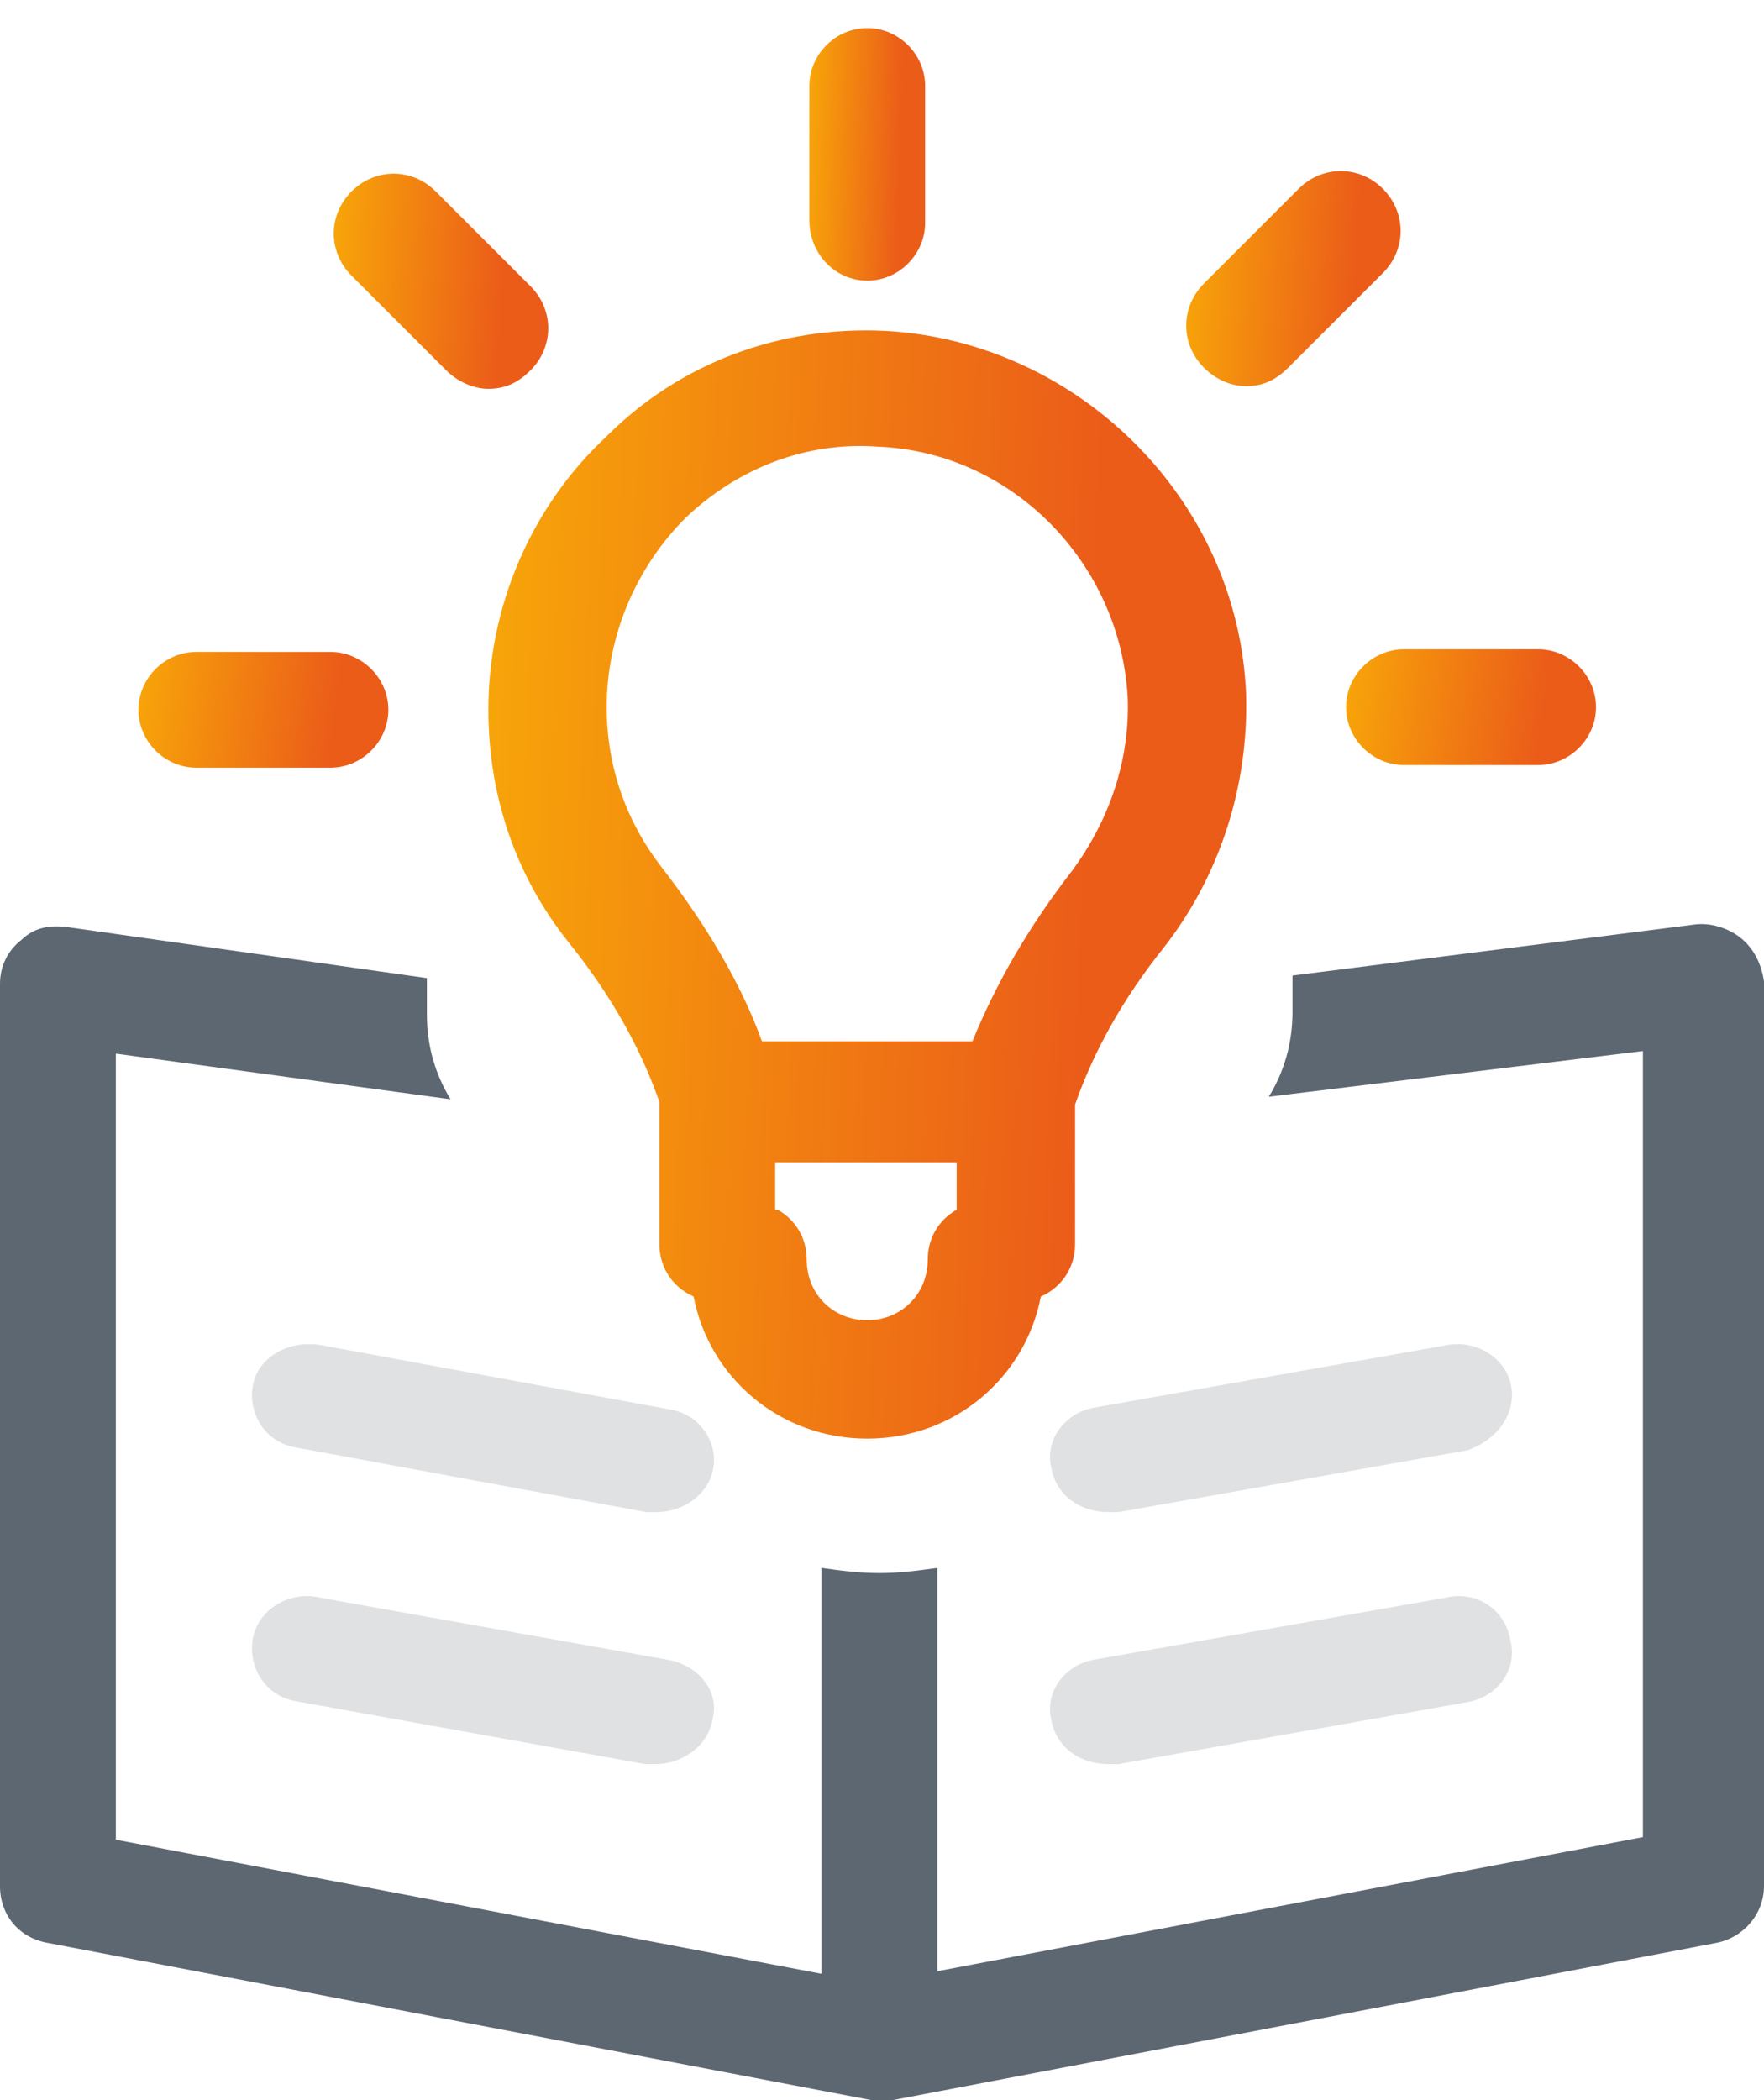
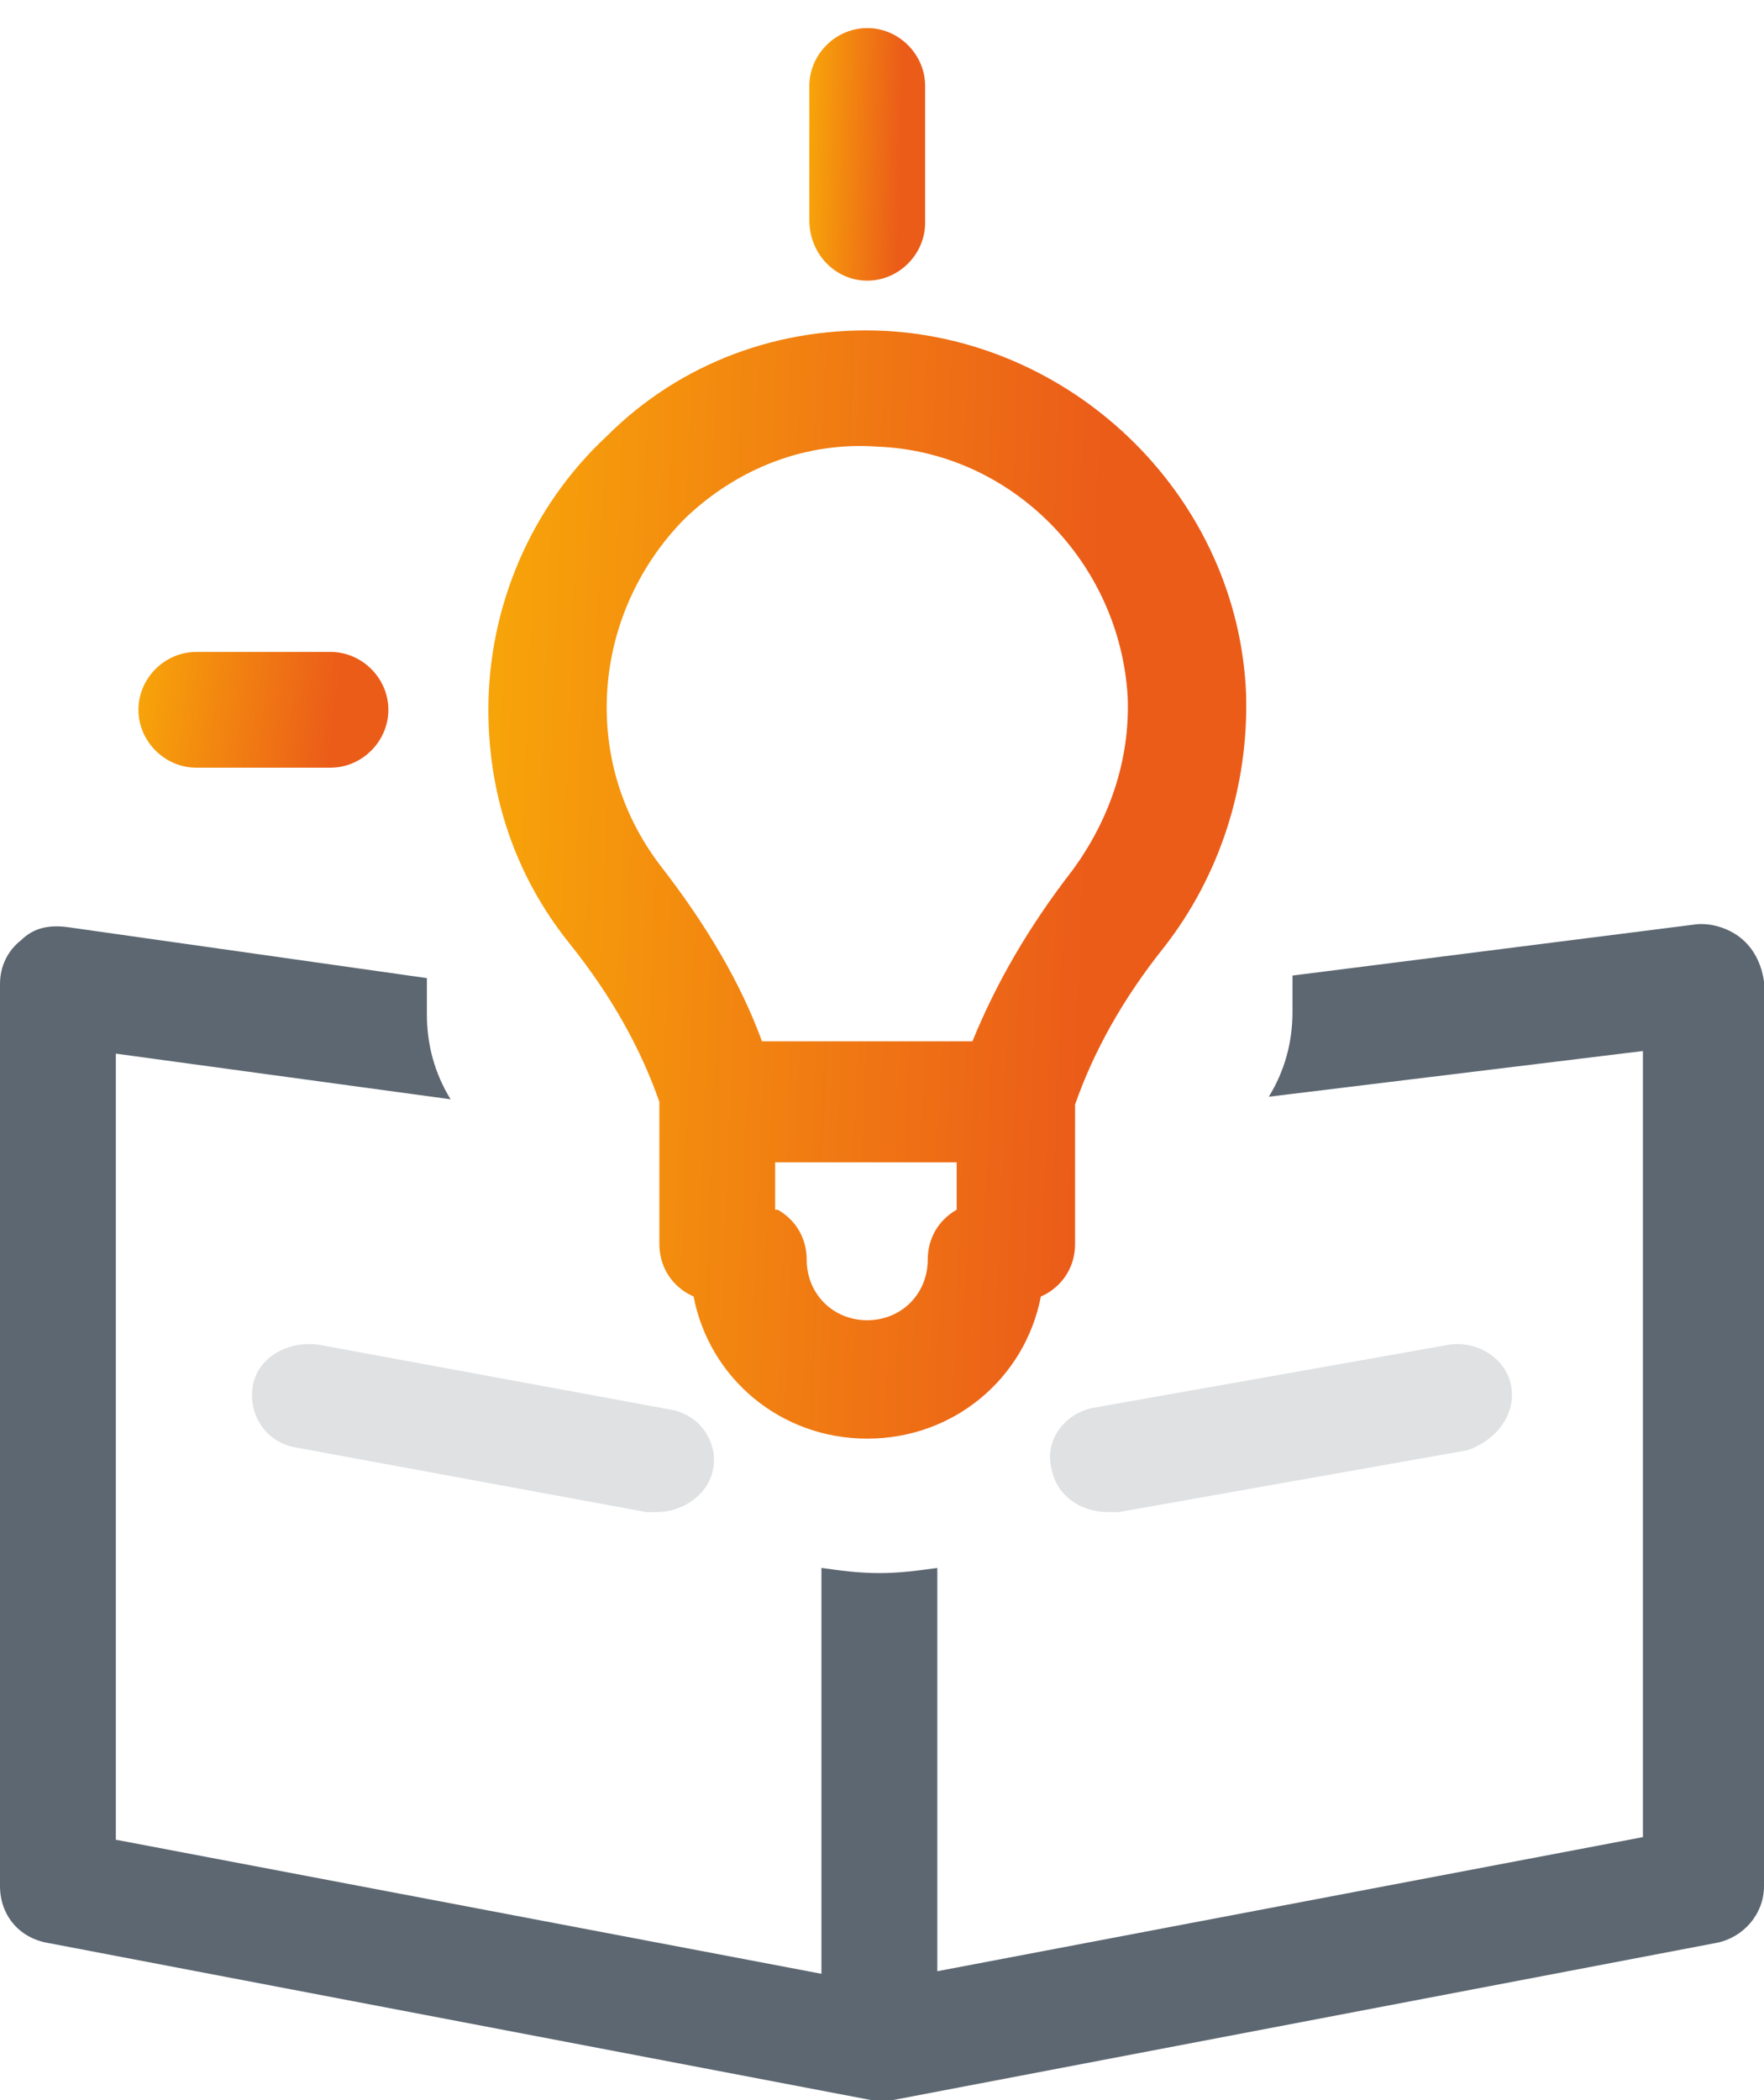
<svg xmlns="http://www.w3.org/2000/svg" width="42" height="50" viewBox="0 0 42 50" fill="none">
  <path d="M15.939 33.555L7.612 32.019C6.878 31.905 6.143 32.304 6.021 32.986C5.898 33.668 6.327 34.351 7.061 34.465L15.388 36H15.632C16.245 36 16.857 35.602 16.979 34.977C17.102 34.351 16.673 33.668 15.939 33.555Z" fill="#DFE1E3" />
-   <path d="M15.974 39.53L7.618 38.036C6.881 37.864 6.144 38.324 6.021 39.013C5.898 39.702 6.328 40.392 7.065 40.506L15.36 42H15.606C16.22 42 16.834 41.598 16.957 40.966C17.142 40.335 16.711 39.703 15.974 39.53L15.974 39.53Z" fill="#DFE1E3" />
  <path d="M41.437 22.323C41.123 22.077 40.685 21.954 40.309 22.016L30.774 23.226V24.085C30.774 24.822 30.586 25.497 30.21 26.111L39.117 25.023V43.738L22.317 46.931V37.329C21.878 37.39 21.439 37.452 20.938 37.452C20.436 37.452 19.997 37.391 19.558 37.329V46.992L2.758 43.8V25.085L10.728 26.172C10.352 25.558 10.164 24.883 10.164 24.146V23.287L1.63 22.076C1.191 22.015 0.815 22.076 0.502 22.384C0.188 22.629 0 22.998 0 23.427V44.904C0 45.58 0.439 46.132 1.128 46.255L20.749 50H21H21.251L40.872 46.255C41.499 46.132 42 45.58 42 44.904V23.367C41.938 22.937 41.749 22.569 41.436 22.323L41.437 22.323Z" fill="#5D6771" />
  <path d="M35.981 32.999C35.858 32.319 35.121 31.866 34.383 32.036L26.084 33.508C25.346 33.622 24.855 34.301 25.039 34.981C25.162 35.604 25.715 36 26.391 36H26.637L34.936 34.528C35.612 34.302 36.104 33.678 35.981 32.999Z" fill="#DFE1E3" />
-   <path d="M34.427 38.036L26.082 39.508C25.346 39.622 24.855 40.301 25.039 40.981C25.162 41.604 25.714 42 26.389 42H26.634L34.918 40.528C35.654 40.414 36.145 39.735 35.961 39.055C35.838 38.319 35.164 37.866 34.427 38.036L34.427 38.036Z" fill="#DFE1E3" />
  <path d="M13.569 22.474C14.572 23.727 15.261 24.979 15.699 26.233V29.615C15.699 30.116 15.949 30.555 16.388 30.805L16.514 30.868C16.889 32.81 18.581 34.251 20.648 34.251C22.715 34.251 24.407 32.81 24.782 30.868L24.908 30.806C25.347 30.555 25.597 30.117 25.597 29.616V26.296C26.036 25.043 26.724 23.79 27.727 22.537C29.042 20.845 29.732 18.716 29.669 16.523C29.481 11.887 25.659 8.129 21.087 7.878C18.581 7.753 16.201 8.63 14.447 10.384C12.63 12.075 11.628 14.455 11.628 16.898C11.627 18.904 12.254 20.845 13.569 22.474L13.569 22.474ZM22.778 28.801C22.339 29.051 22.089 29.49 22.089 29.991C22.089 30.805 21.462 31.432 20.648 31.432C19.834 31.432 19.207 30.805 19.207 29.991C19.207 29.49 18.957 29.052 18.518 28.801H18.456V27.673H22.778L22.778 28.801ZM16.326 12.326C17.578 11.136 19.207 10.509 20.898 10.634C24.093 10.76 26.661 13.391 26.849 16.585C26.912 18.089 26.41 19.529 25.534 20.72C24.469 22.098 23.717 23.413 23.153 24.791H18.142C17.64 23.413 16.826 22.035 15.761 20.657C14.884 19.529 14.445 18.214 14.445 16.836C14.446 15.145 15.135 13.516 16.326 12.326Z" fill="url(#paint0_linear_6542_1035)" />
  <path d="M20.649 6.682C21.4 6.682 22.027 6.055 22.027 5.304V2.046C22.027 1.295 21.4 0.668 20.649 0.668C19.897 0.668 19.27 1.295 19.27 2.046V5.241C19.27 6.055 19.897 6.682 20.649 6.682Z" fill="url(#paint1_linear_6542_1035)" />
-   <path d="M10.625 8.818C10.876 9.068 11.252 9.257 11.627 9.257C12.003 9.257 12.317 9.131 12.63 8.818C13.194 8.254 13.194 7.377 12.63 6.813L10.375 4.558C9.811 3.994 8.934 3.994 8.37 4.558C7.806 5.122 7.806 5.999 8.37 6.563L10.625 8.818Z" fill="url(#paint2_linear_6542_1035)" />
  <path d="M4.674 18.277H7.869C8.62 18.277 9.247 17.65 9.247 16.899C9.247 16.147 8.62 15.521 7.869 15.521H4.674C3.922 15.521 3.296 16.147 3.296 16.899C3.296 17.65 3.922 18.277 4.674 18.277Z" fill="url(#paint3_linear_6542_1035)" />
-   <path d="M32.049 16.836C32.049 17.588 32.675 18.214 33.427 18.214H36.622C37.373 18.214 38 17.588 38 16.836C38 16.085 37.373 15.458 36.622 15.458H33.427C32.675 15.458 32.049 16.084 32.049 16.836Z" fill="url(#paint4_linear_6542_1035)" />
-   <path d="M29.668 9.194C30.044 9.194 30.357 9.068 30.671 8.755L32.926 6.5C33.489 5.936 33.489 5.059 32.926 4.495C32.362 3.932 31.485 3.932 30.921 4.495L28.666 6.75C28.102 7.314 28.102 8.191 28.666 8.755C28.979 9.068 29.355 9.194 29.668 9.194Z" fill="url(#paint5_linear_6542_1035)" />
  <defs>
    <linearGradient id="paint0_linear_6542_1035" x1="4.711" y1="-30.194" x2="27.808" y2="-29.297" gradientUnits="userSpaceOnUse">
      <stop stop-color="#FFD000" />
      <stop offset="1" stop-color="#EB5C19" />
    </linearGradient>
    <linearGradient id="paint1_linear_6542_1035" x1="18.214" y1="-8.007" x2="21.745" y2="-7.915" gradientUnits="userSpaceOnUse">
      <stop stop-color="#FFD000" />
      <stop offset="1" stop-color="#EB5C19" />
    </linearGradient>
    <linearGradient id="paint2_linear_6542_1035" x1="5.99" y1="-3.252" x2="12.514" y2="-2.883" gradientUnits="userSpaceOnUse">
      <stop stop-color="#FFD000" />
      <stop offset="1" stop-color="#EB5C19" />
    </linearGradient>
    <linearGradient id="paint3_linear_6542_1035" x1="1.015" y1="11.545" x2="8.531" y2="12.466" gradientUnits="userSpaceOnUse">
      <stop stop-color="#FFD000" />
      <stop offset="1" stop-color="#EB5C19" />
    </linearGradient>
    <linearGradient id="paint4_linear_6542_1035" x1="29.768" y1="11.482" x2="37.283" y2="12.403" gradientUnits="userSpaceOnUse">
      <stop stop-color="#FFD000" />
      <stop offset="1" stop-color="#EB5C19" />
    </linearGradient>
    <linearGradient id="paint5_linear_6542_1035" x1="26.286" y1="-3.315" x2="32.81" y2="-2.946" gradientUnits="userSpaceOnUse">
      <stop stop-color="#FFD000" />
      <stop offset="1" stop-color="#EB5C19" />
    </linearGradient>
  </defs>
</svg>